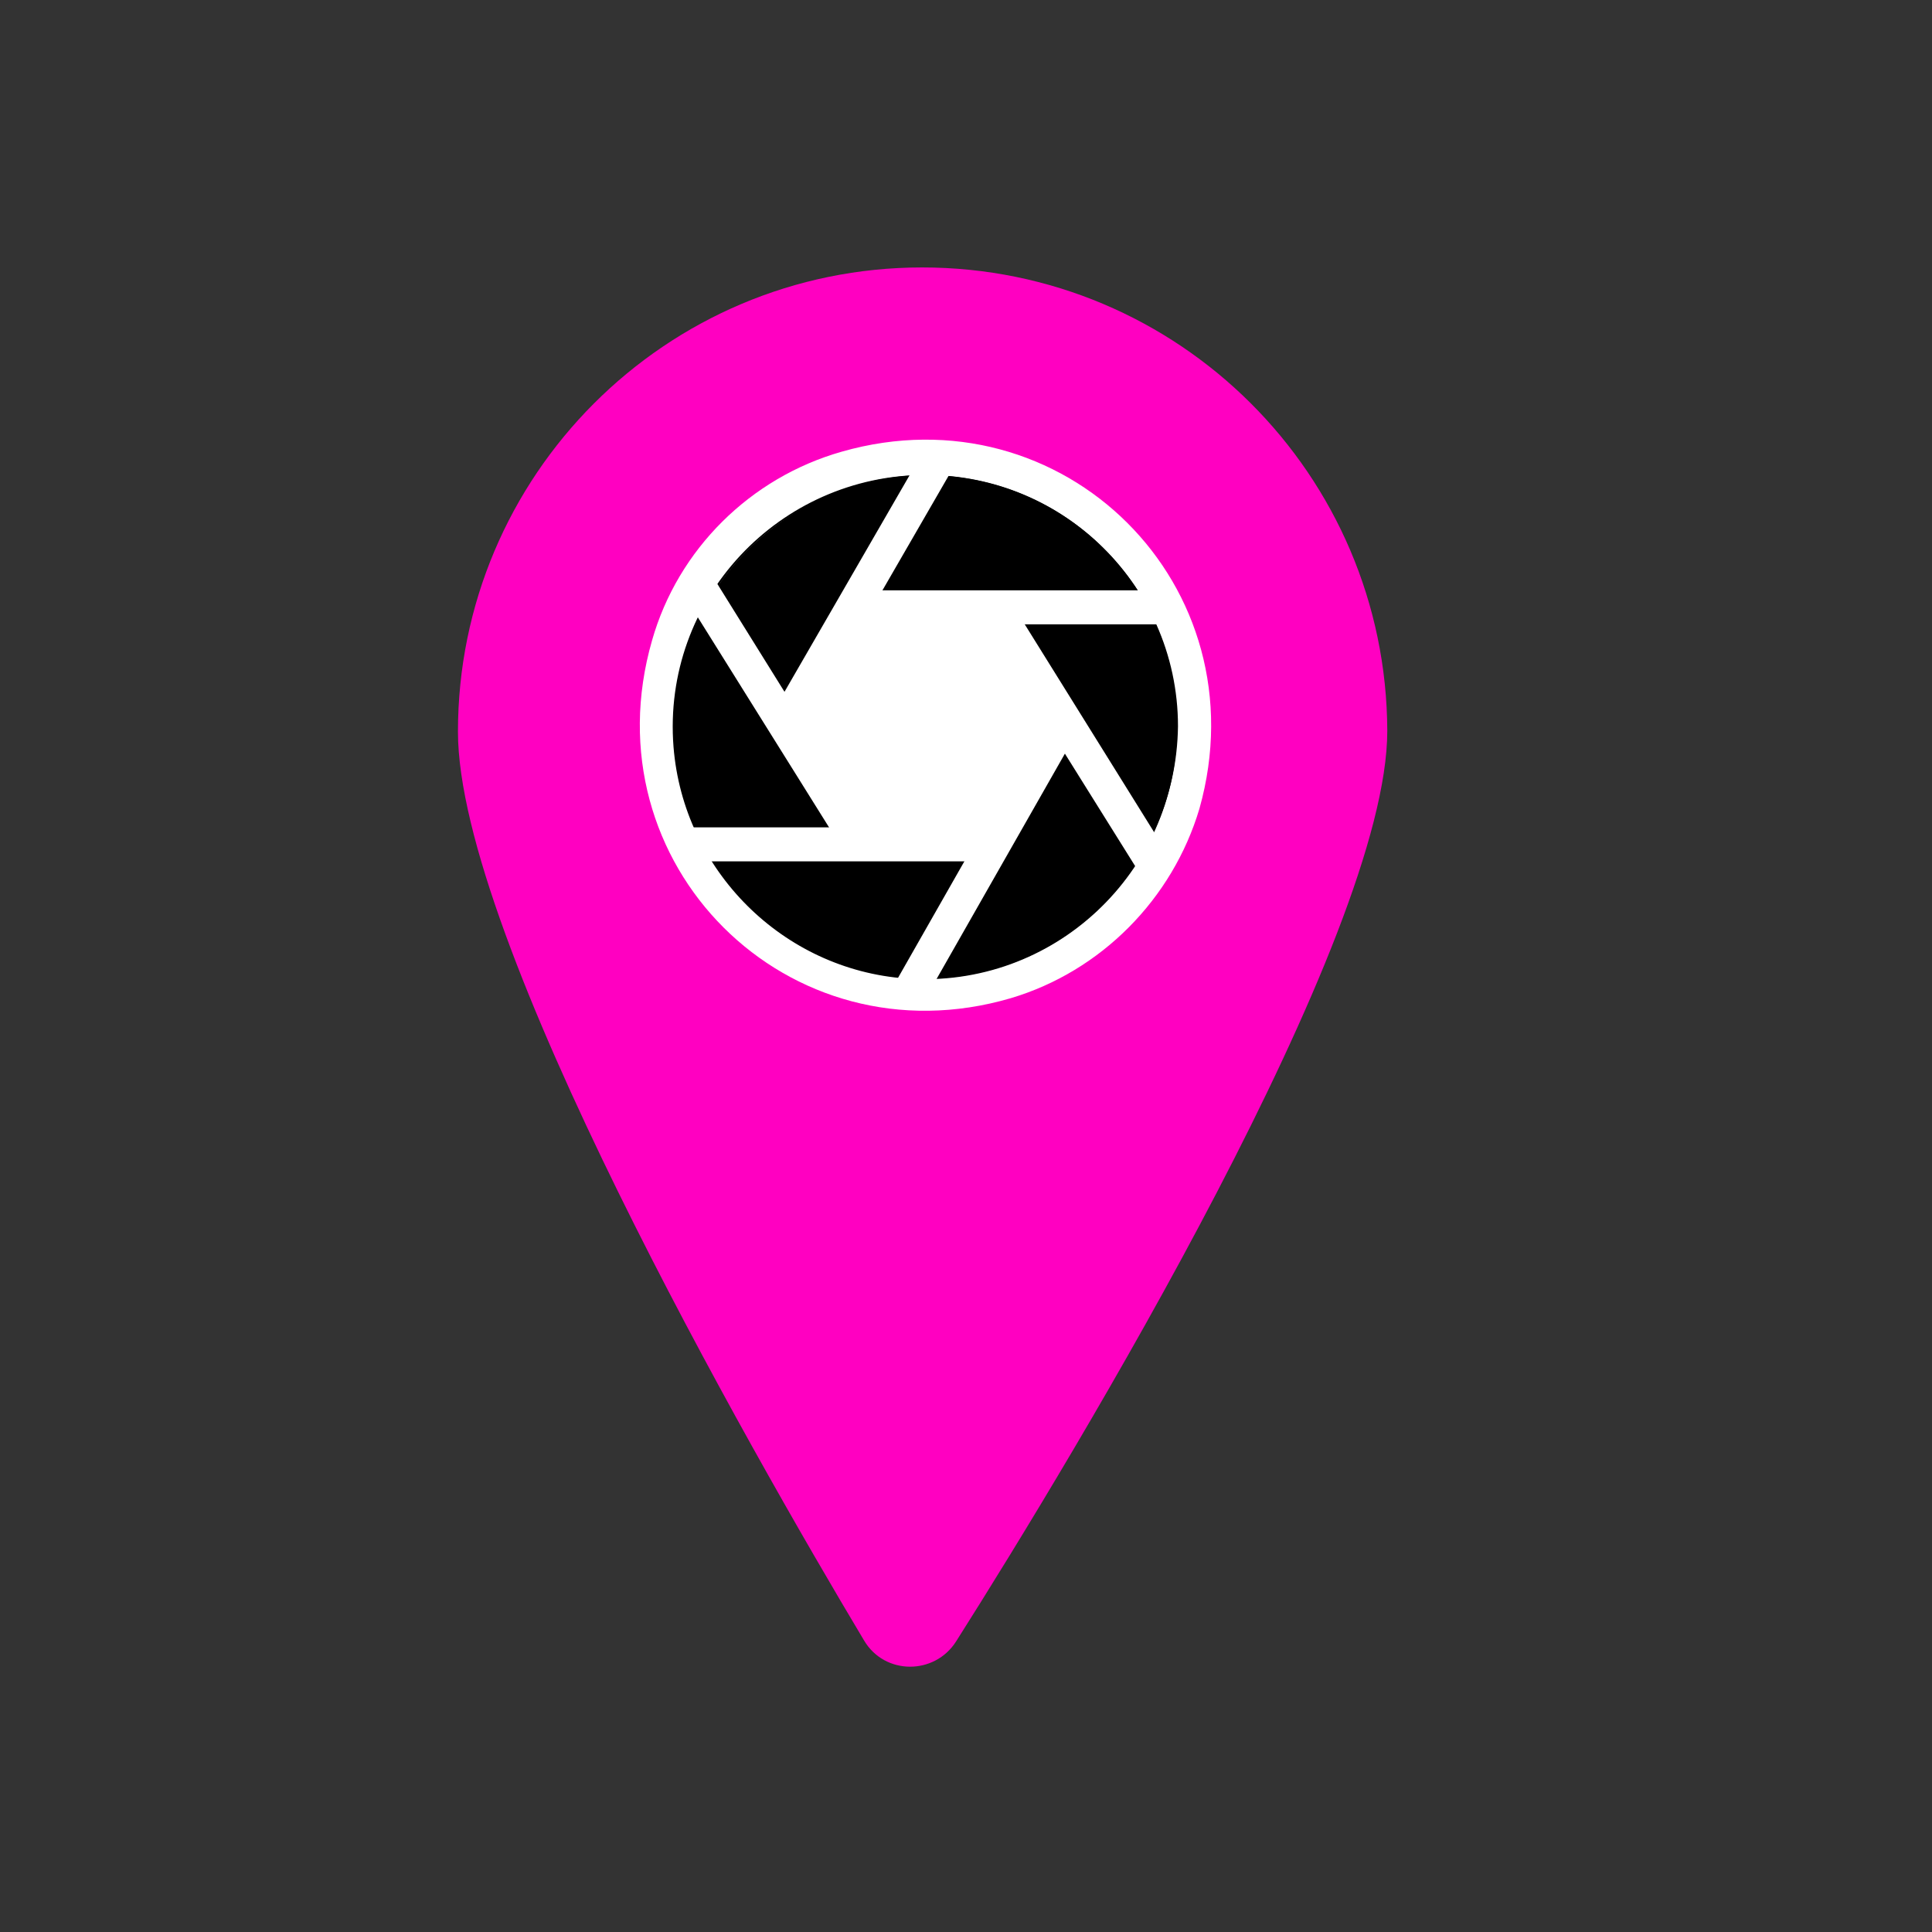
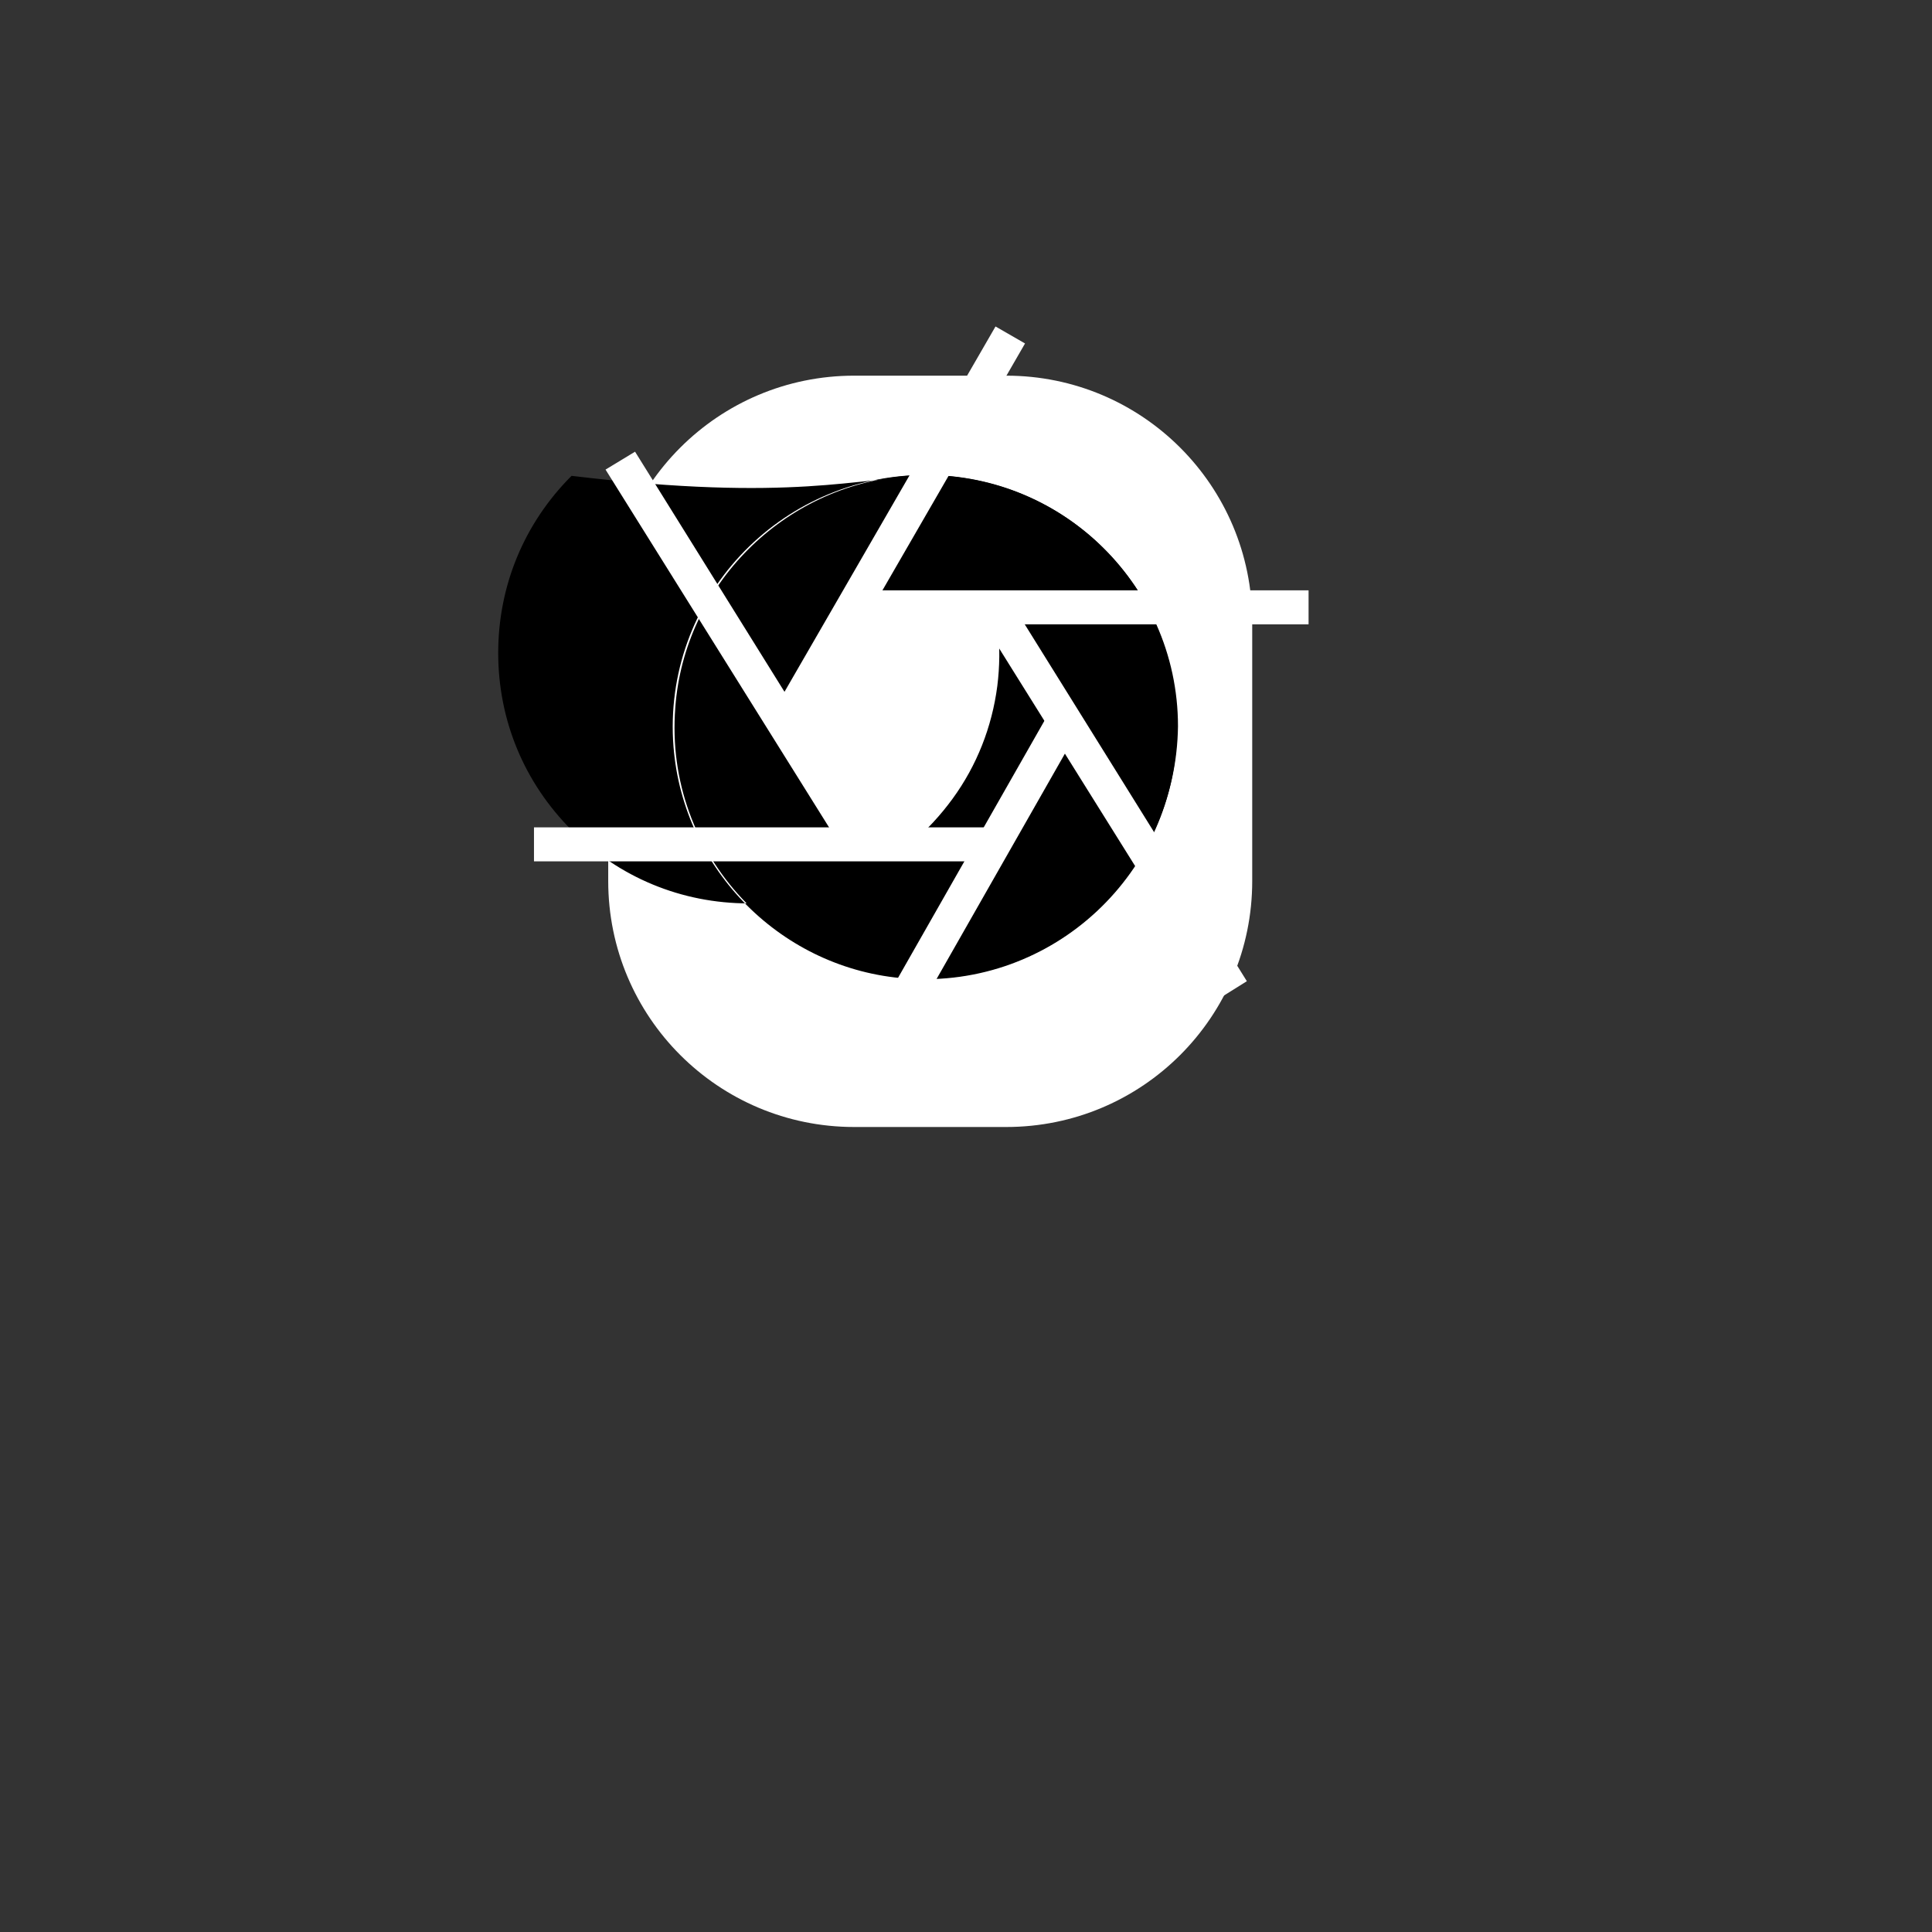
<svg xmlns="http://www.w3.org/2000/svg" xml:space="preserve" style="enable-background:new 0 0 216 216;" viewBox="0 0 216 216" y="0px" x="0px" id="Layer_1" version="1.1">
  <rect x="0" y="0" width="216" height="216" fill="#333333" stroke="none" />
  <style type="text/css">
	.st0{fill:#FFFFFF;}
	.st1{fill:#FF00C1;}
</style>
  <path d="M112.5,126h-17C80.3,126,68,113.7,68,98.5v-29C68,54.3,80.3,42,95.5,42h17c15.2,0,27.5,12.3,27.5,27.5v29  C140,113.7,127.7,126,112.5,126z" class="st0" />
  <g>
    <g>
      <g>
        <path d="M103.5,109.4c-16.2,0-29.3-13.8-28-30.3c1-13.7,12.1-24.8,25.9-25.9c16.5-1.2,30.3,11.8,30.3,28     C131.5,96.8,118.9,109.4,103.5,109.4z M87.6,81.1l7.8,13.6c0,0,0,0,0,0h15.8c0,0,0,0,0,0l7.8-13.6c0,0,0,0,0,0l-7.8-13.6     c0,0,0,0,0,0H95.5c0,0,0,0,0,0L87.6,81.1C87.6,81.1,87.6,81.1,87.6,81.1z" />
-         <path d="M103.5,53.3c7.5,0,14.5,2.9,19.8,8.2c6.1,6.1,9.1,14.6,8,23.4c-0.6,4.6-2.3,8.9-5,12.6c-5.4,7.4-13.8,11.7-22.8,11.7     c-7.5,0-14.5-2.9-19.8-8.2c-5.3-5.3-8.2-12.3-8.2-19.8c0-7.5,2.9-14.5,8.2-19.8C88.9,56.2,96,53.3,103.5,53.3 M95.4,94.9h0.1     h15.6h0.1l0.1-0.1l7.8-13.5l0.1-0.1l-0.1-0.1l-7.8-13.5l-0.1-0.1h-0.1H95.5h-0.1l-0.1,0.1L87.5,81l-0.1,0.1l0.1,0.1l7.8,13.5     L95.4,94.9 M103.5,53.1C87.1,53.1,74,67,75.3,83.5c1.1,13.8,12.2,24.9,26,25.9c16.5,1.2,30.3-11.9,30.3-28.1     C131.7,65.7,119.1,53.1,103.5,53.1L103.5,53.1z M95.5,94.6l-7.8-13.5c0,0,0,0,0,0l7.8-13.5c0,0,0,0,0,0h15.6c0,0,0,0,0,0     l7.8,13.5c0,0,0,0,0,0l-7.8,13.5c0,0,0,0,0,0H95.5L95.5,94.6z" />
+         <path d="M103.5,53.3c6.1,6.1,9.1,14.6,8,23.4c-0.6,4.6-2.3,8.9-5,12.6c-5.4,7.4-13.8,11.7-22.8,11.7     c-7.5,0-14.5-2.9-19.8-8.2c-5.3-5.3-8.2-12.3-8.2-19.8c0-7.5,2.9-14.5,8.2-19.8C88.9,56.2,96,53.3,103.5,53.3 M95.4,94.9h0.1     h15.6h0.1l0.1-0.1l7.8-13.5l0.1-0.1l-0.1-0.1l-7.8-13.5l-0.1-0.1h-0.1H95.5h-0.1l-0.1,0.1L87.5,81l-0.1,0.1l0.1,0.1l7.8,13.5     L95.4,94.9 M103.5,53.1C87.1,53.1,74,67,75.3,83.5c1.1,13.8,12.2,24.9,26,25.9c16.5,1.2,30.3-11.9,30.3-28.1     C131.7,65.7,119.1,53.1,103.5,53.1L103.5,53.1z M95.5,94.6l-7.8-13.5c0,0,0,0,0,0l7.8-13.5c0,0,0,0,0,0h15.6c0,0,0,0,0,0     l7.8,13.5c0,0,0,0,0,0l-7.8,13.5c0,0,0,0,0,0H95.5L95.5,94.6z" />
      </g>
      <polygon points="146.2,69.8 95.7,69.8 95.7,69.8 95.7,66 95.7,66 146.2,66 146.3,66 146.3,69.8" class="st0" />
      <polygon points="89.3,82.2 86,80.3 86,80.3 111.3,36.5 111.3,36.5 114.6,38.4 114.6,38.4 89.3,82.2" class="st0" />
      <polygon points="94.5,95.4 67.7,52.5 67.7,52.5 71,50.5 71,50.5 97.7,93.4 97.7,93.4 94.5,95.4" class="st0" />
      <polygon points="110.3,96.3 59.7,96.3 59.7,96.3 59.7,92.5 59.7,92.5 110.3,92.5 110.3,92.5 110.3,96.3" class="st0" />
      <polygon points="95.4,125.8 92.1,124 92.1,123.9 117.1,80 117.1,80 120.4,81.9 120.4,81.9 95.4,125.8" class="st0" />
      <polygon points="136.2,111.7 109.4,68.8 109.4,68.8 112.7,66.8 112.7,66.8 139.4,109.7 139.4,109.7 136.2,111.7" class="st0" />
    </g>
-     <path d="M103.1,29.9c-28.7,0-51.9,23.3-51.9,51.9c0,23.1,32.6,80.2,45.4,101.6c2.3,3.9,7.9,3.9,10.3,0.1   c13.5-21.3,48.2-78.7,48.2-101.8C155,53.1,131.8,29.9,103.1,29.9z M113,111.6c-24.9,7.3-47.3-15-40.1-40   c2.9-10.2,11-18.2,21.2-21.1c24.8-7.1,47,15,40,39.9C131.1,100.5,123.1,108.6,113,111.6z" class="st1" />
  </g>
</svg>